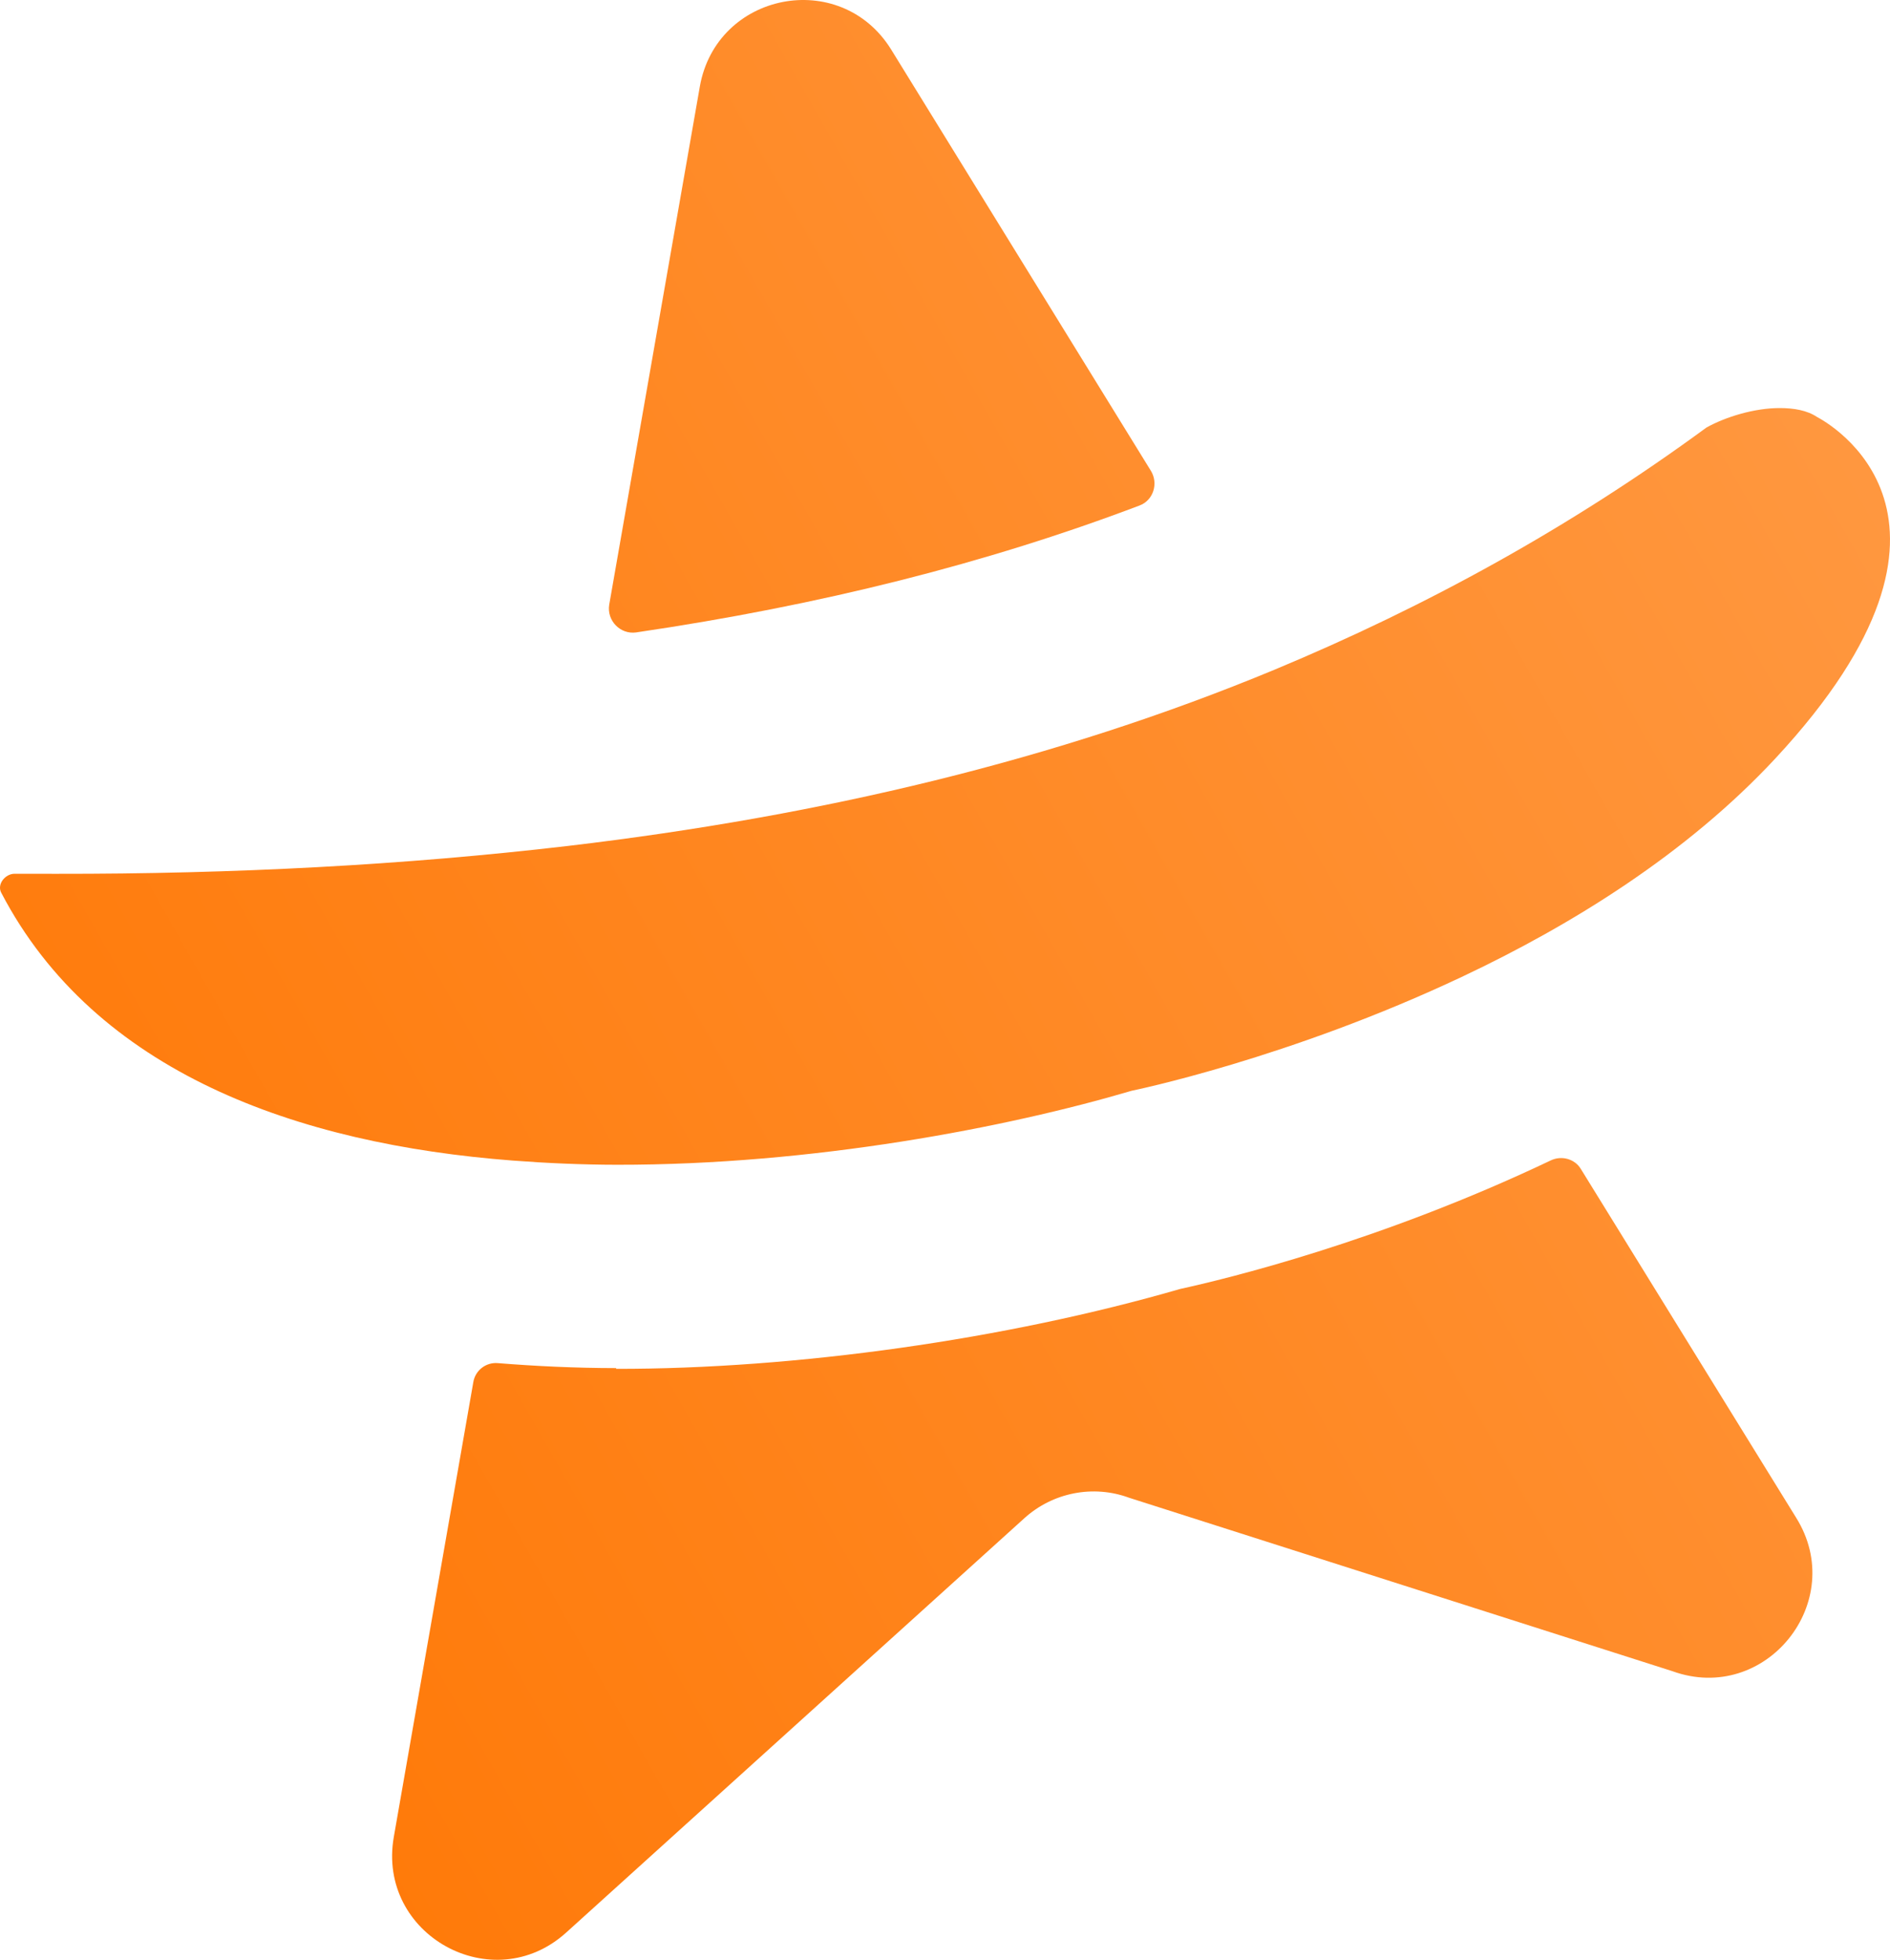
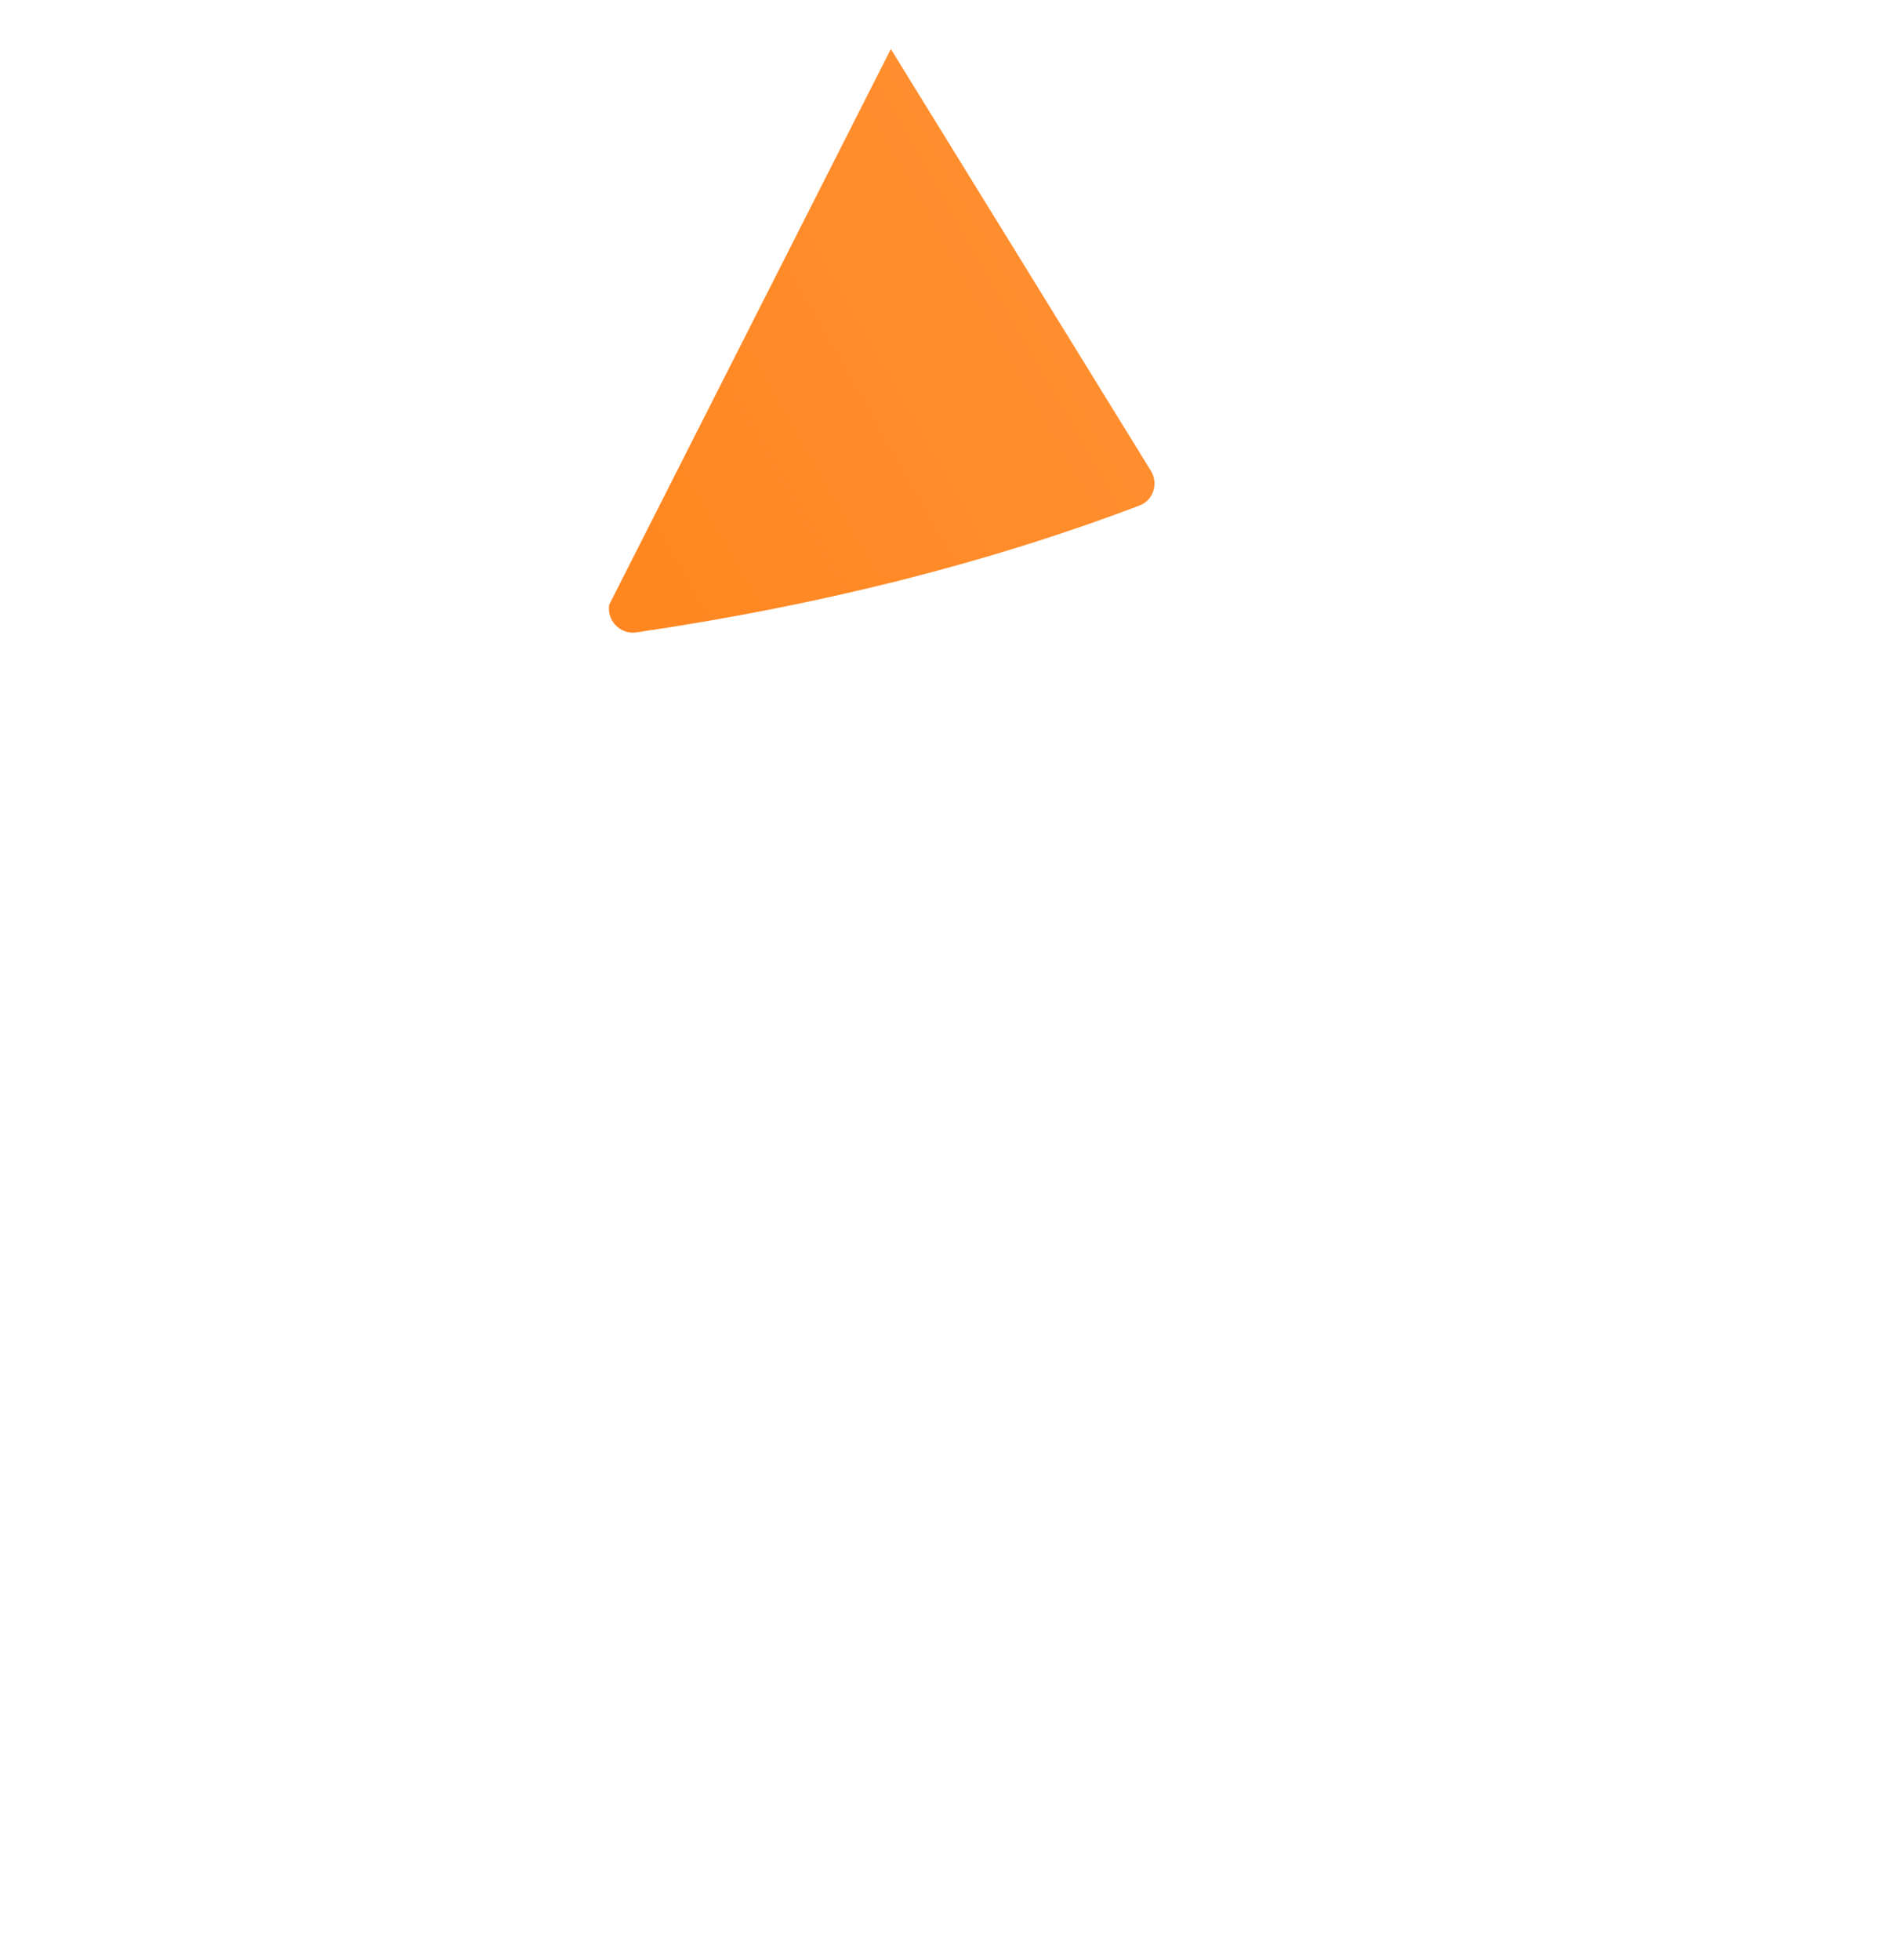
<svg xmlns="http://www.w3.org/2000/svg" width="218" height="226" viewBox="0 0 218 226" fill="none">
-   <path d="M102.753 5.652C96.898 -3.692 82.651 -0.897 80.723 9.972L70.27 69.729C69.97 71.562 71.541 73.184 73.37 72.93C94.632 69.804 113.814 64.969 131.425 58.299C133.041 57.704 133.639 55.744 132.748 54.293L102.753 5.652Z" fill="url(#paint0_linear_7299_22339)" />
-   <path d="M71.089 157.767C66.285 157.76 61.778 157.541 57.442 157.194C56.039 157.065 54.805 158.044 54.59 159.407L45.423 211.833C43.452 223.128 56.835 230.522 65.306 222.859L118.133 175.095C121.41 172.115 126.088 171.183 130.253 172.723L192.897 192.716C203.648 196.609 213.23 184.685 207.163 174.999L182.344 134.807C181.623 133.612 180.092 133.226 178.859 133.821C159.118 143.217 141.341 147.5 136.11 148.644C116.034 154.458 91.795 157.879 71.047 157.852L71.089 157.767Z" fill="url(#paint1_linear_7299_22339)" />
-   <path d="M205.291 47.056C206.907 47.058 208.437 47.316 209.584 48.085C209.585 48.086 209.596 48.091 209.615 48.102C210.523 48.588 230.819 59.461 204.77 87.471C194.552 98.457 181.276 106.667 168.768 112.577C148.645 122.1 130.528 125.785 130.528 125.785C116.151 130.029 93.739 134.348 71.163 134.318C67.166 134.313 63.127 134.137 59.131 133.833C34.261 131.925 10.973 123.666 0.158 102.975C-0.393 101.994 0.586 100.758 1.692 100.76L6.496 100.766C27.075 100.793 46.676 99.754 65.429 97.561C94.728 94.104 121.862 87.66 146.961 77.248C164.53 69.938 181.166 60.794 196.827 49.304C199.04 48.071 202.358 47.052 205.291 47.056Z" fill="url(#paint2_linear_7299_22339)" />
+   <path d="M102.753 5.652L70.27 69.729C69.97 71.562 71.541 73.184 73.37 72.93C94.632 69.804 113.814 64.969 131.425 58.299C133.041 57.704 133.639 55.744 132.748 54.293L102.753 5.652Z" fill="url(#paint0_linear_7299_22339)" />
  <defs>
    <linearGradient id="paint0_linear_7299_22339" x1="209.468" y1="-16.644" x2="-52.252" y2="132.1" gradientUnits="userSpaceOnUse">
      <stop stop-color="#FF9B46" />
      <stop offset="1" stop-color="#FF7500" />
    </linearGradient>
    <linearGradient id="paint1_linear_7299_22339" x1="209.468" y1="-16.644" x2="-52.252" y2="132.1" gradientUnits="userSpaceOnUse">
      <stop stop-color="#FF9B46" />
      <stop offset="1" stop-color="#FF7500" />
    </linearGradient>
    <linearGradient id="paint2_linear_7299_22339" x1="209.468" y1="-16.644" x2="-52.252" y2="132.1" gradientUnits="userSpaceOnUse">
      <stop stop-color="#FF9B46" />
      <stop offset="1" stop-color="#FF7500" />
    </linearGradient>
  </defs>
</svg>